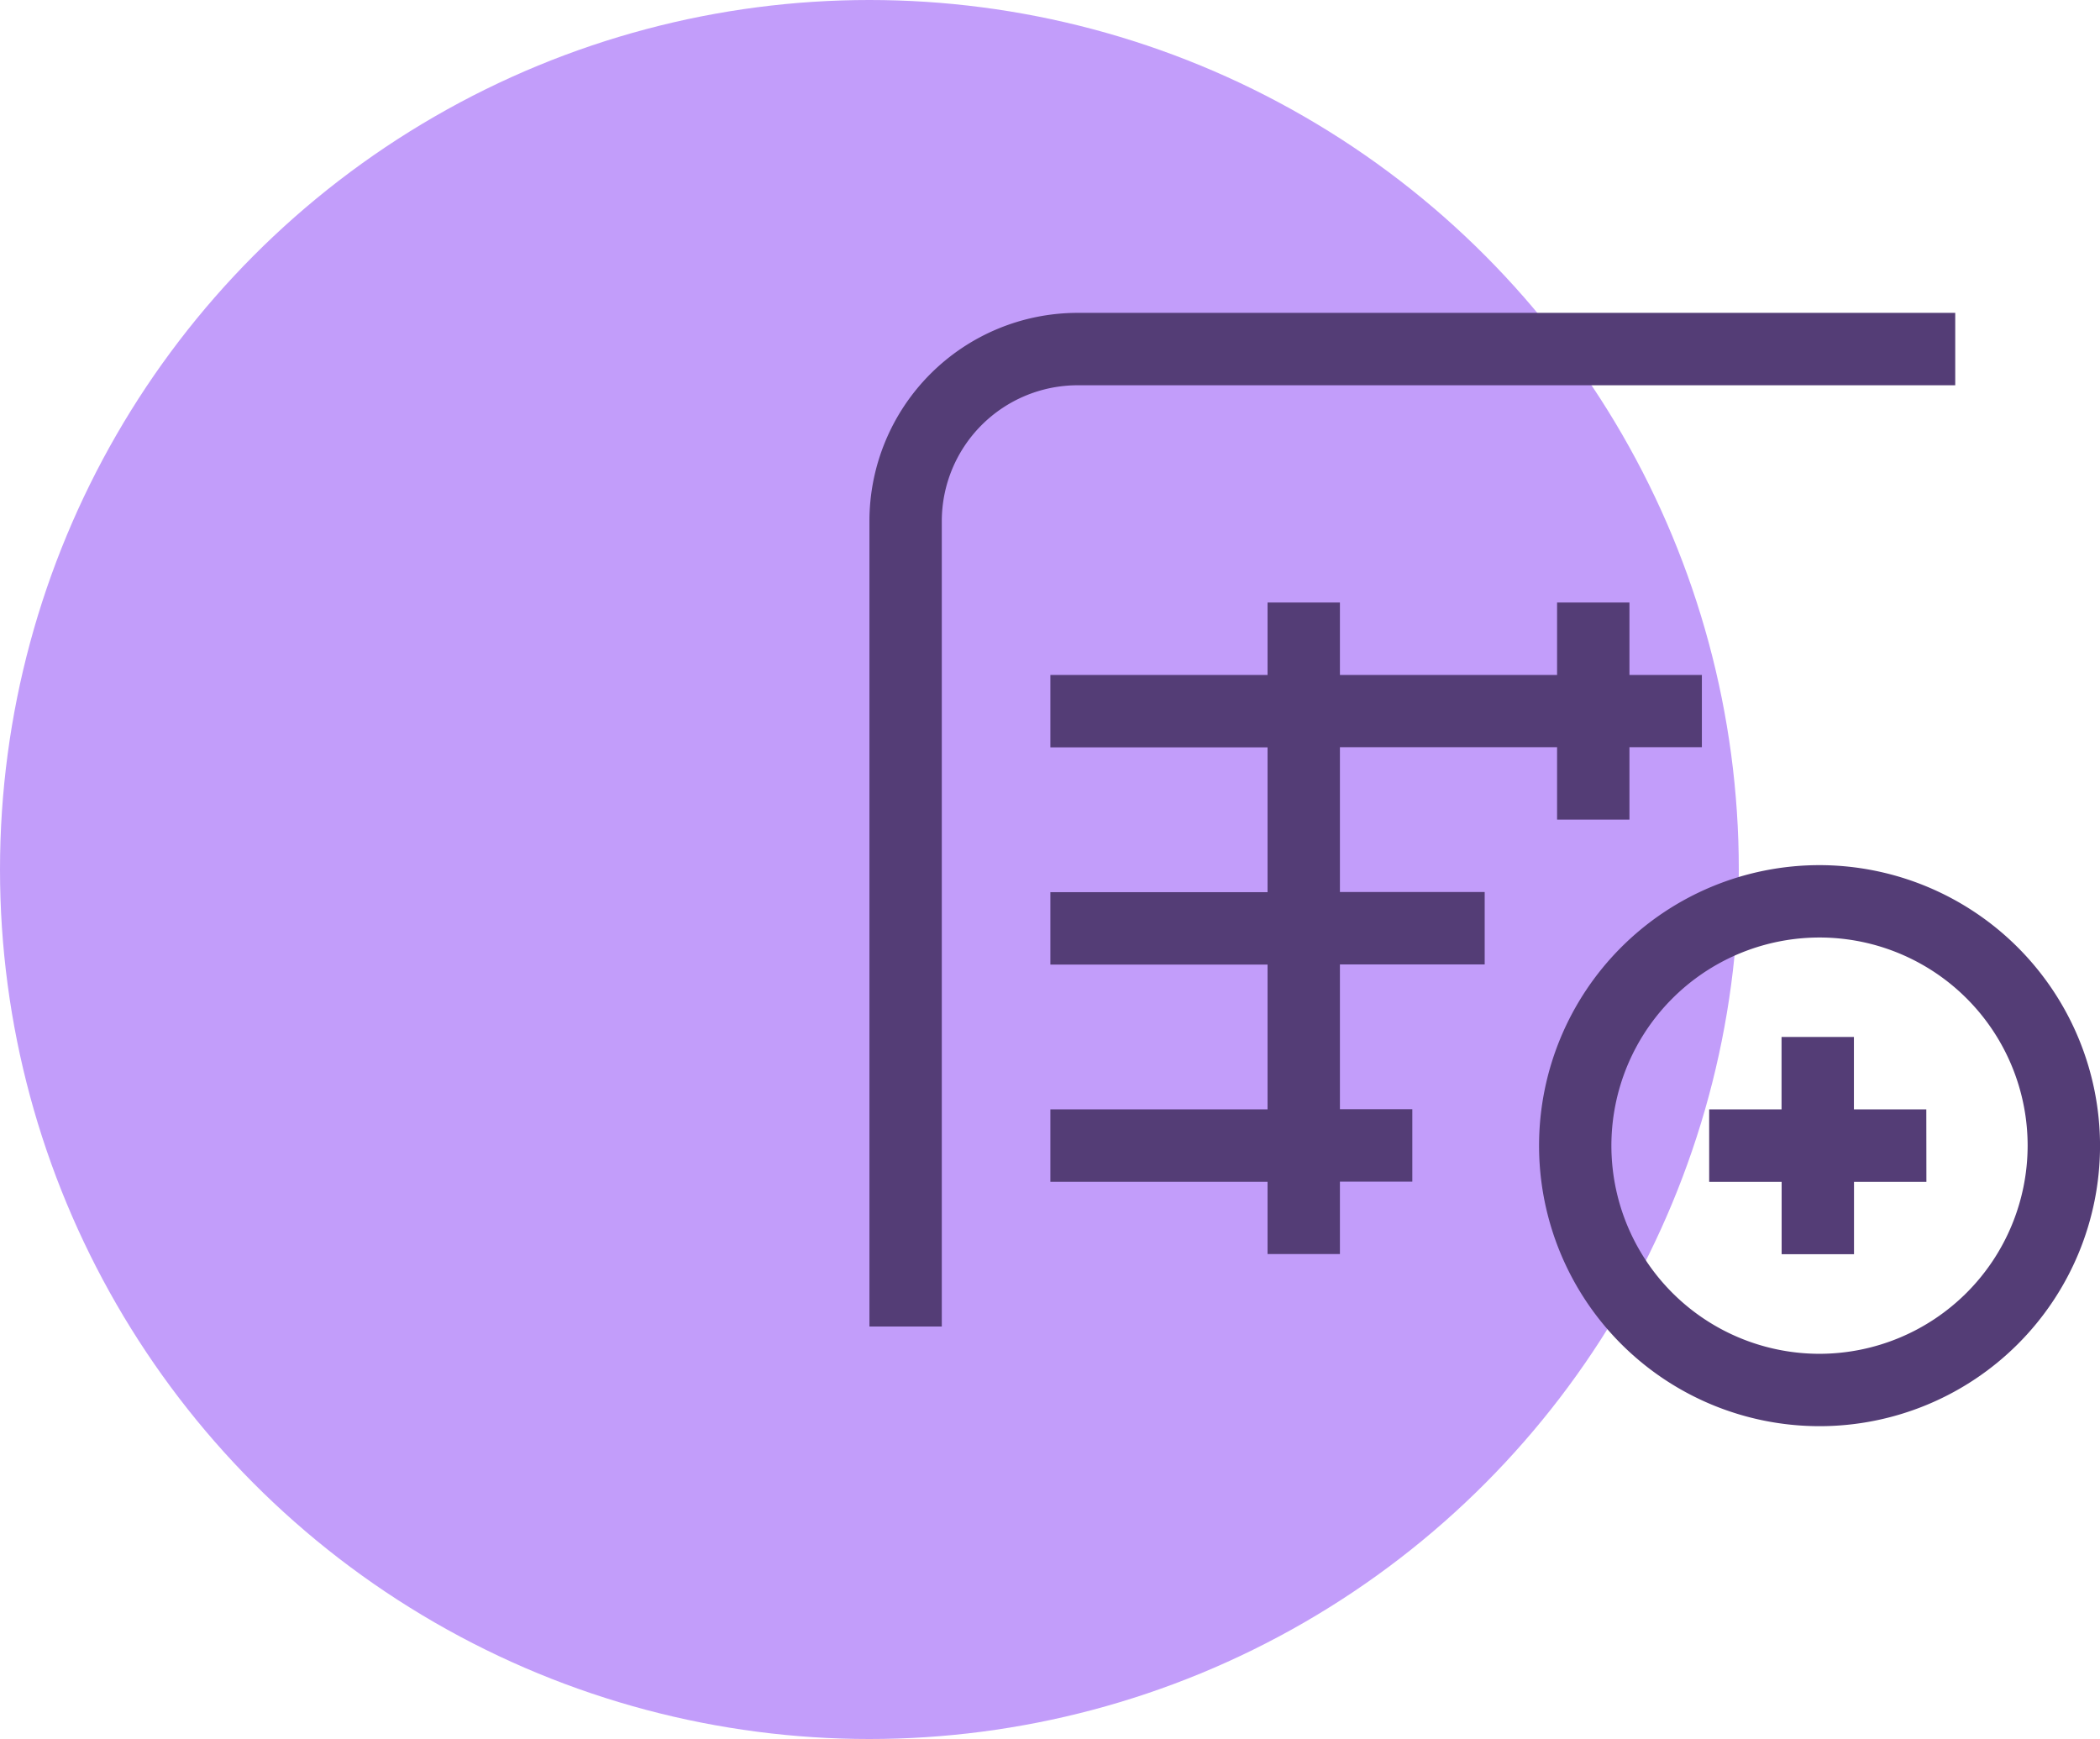
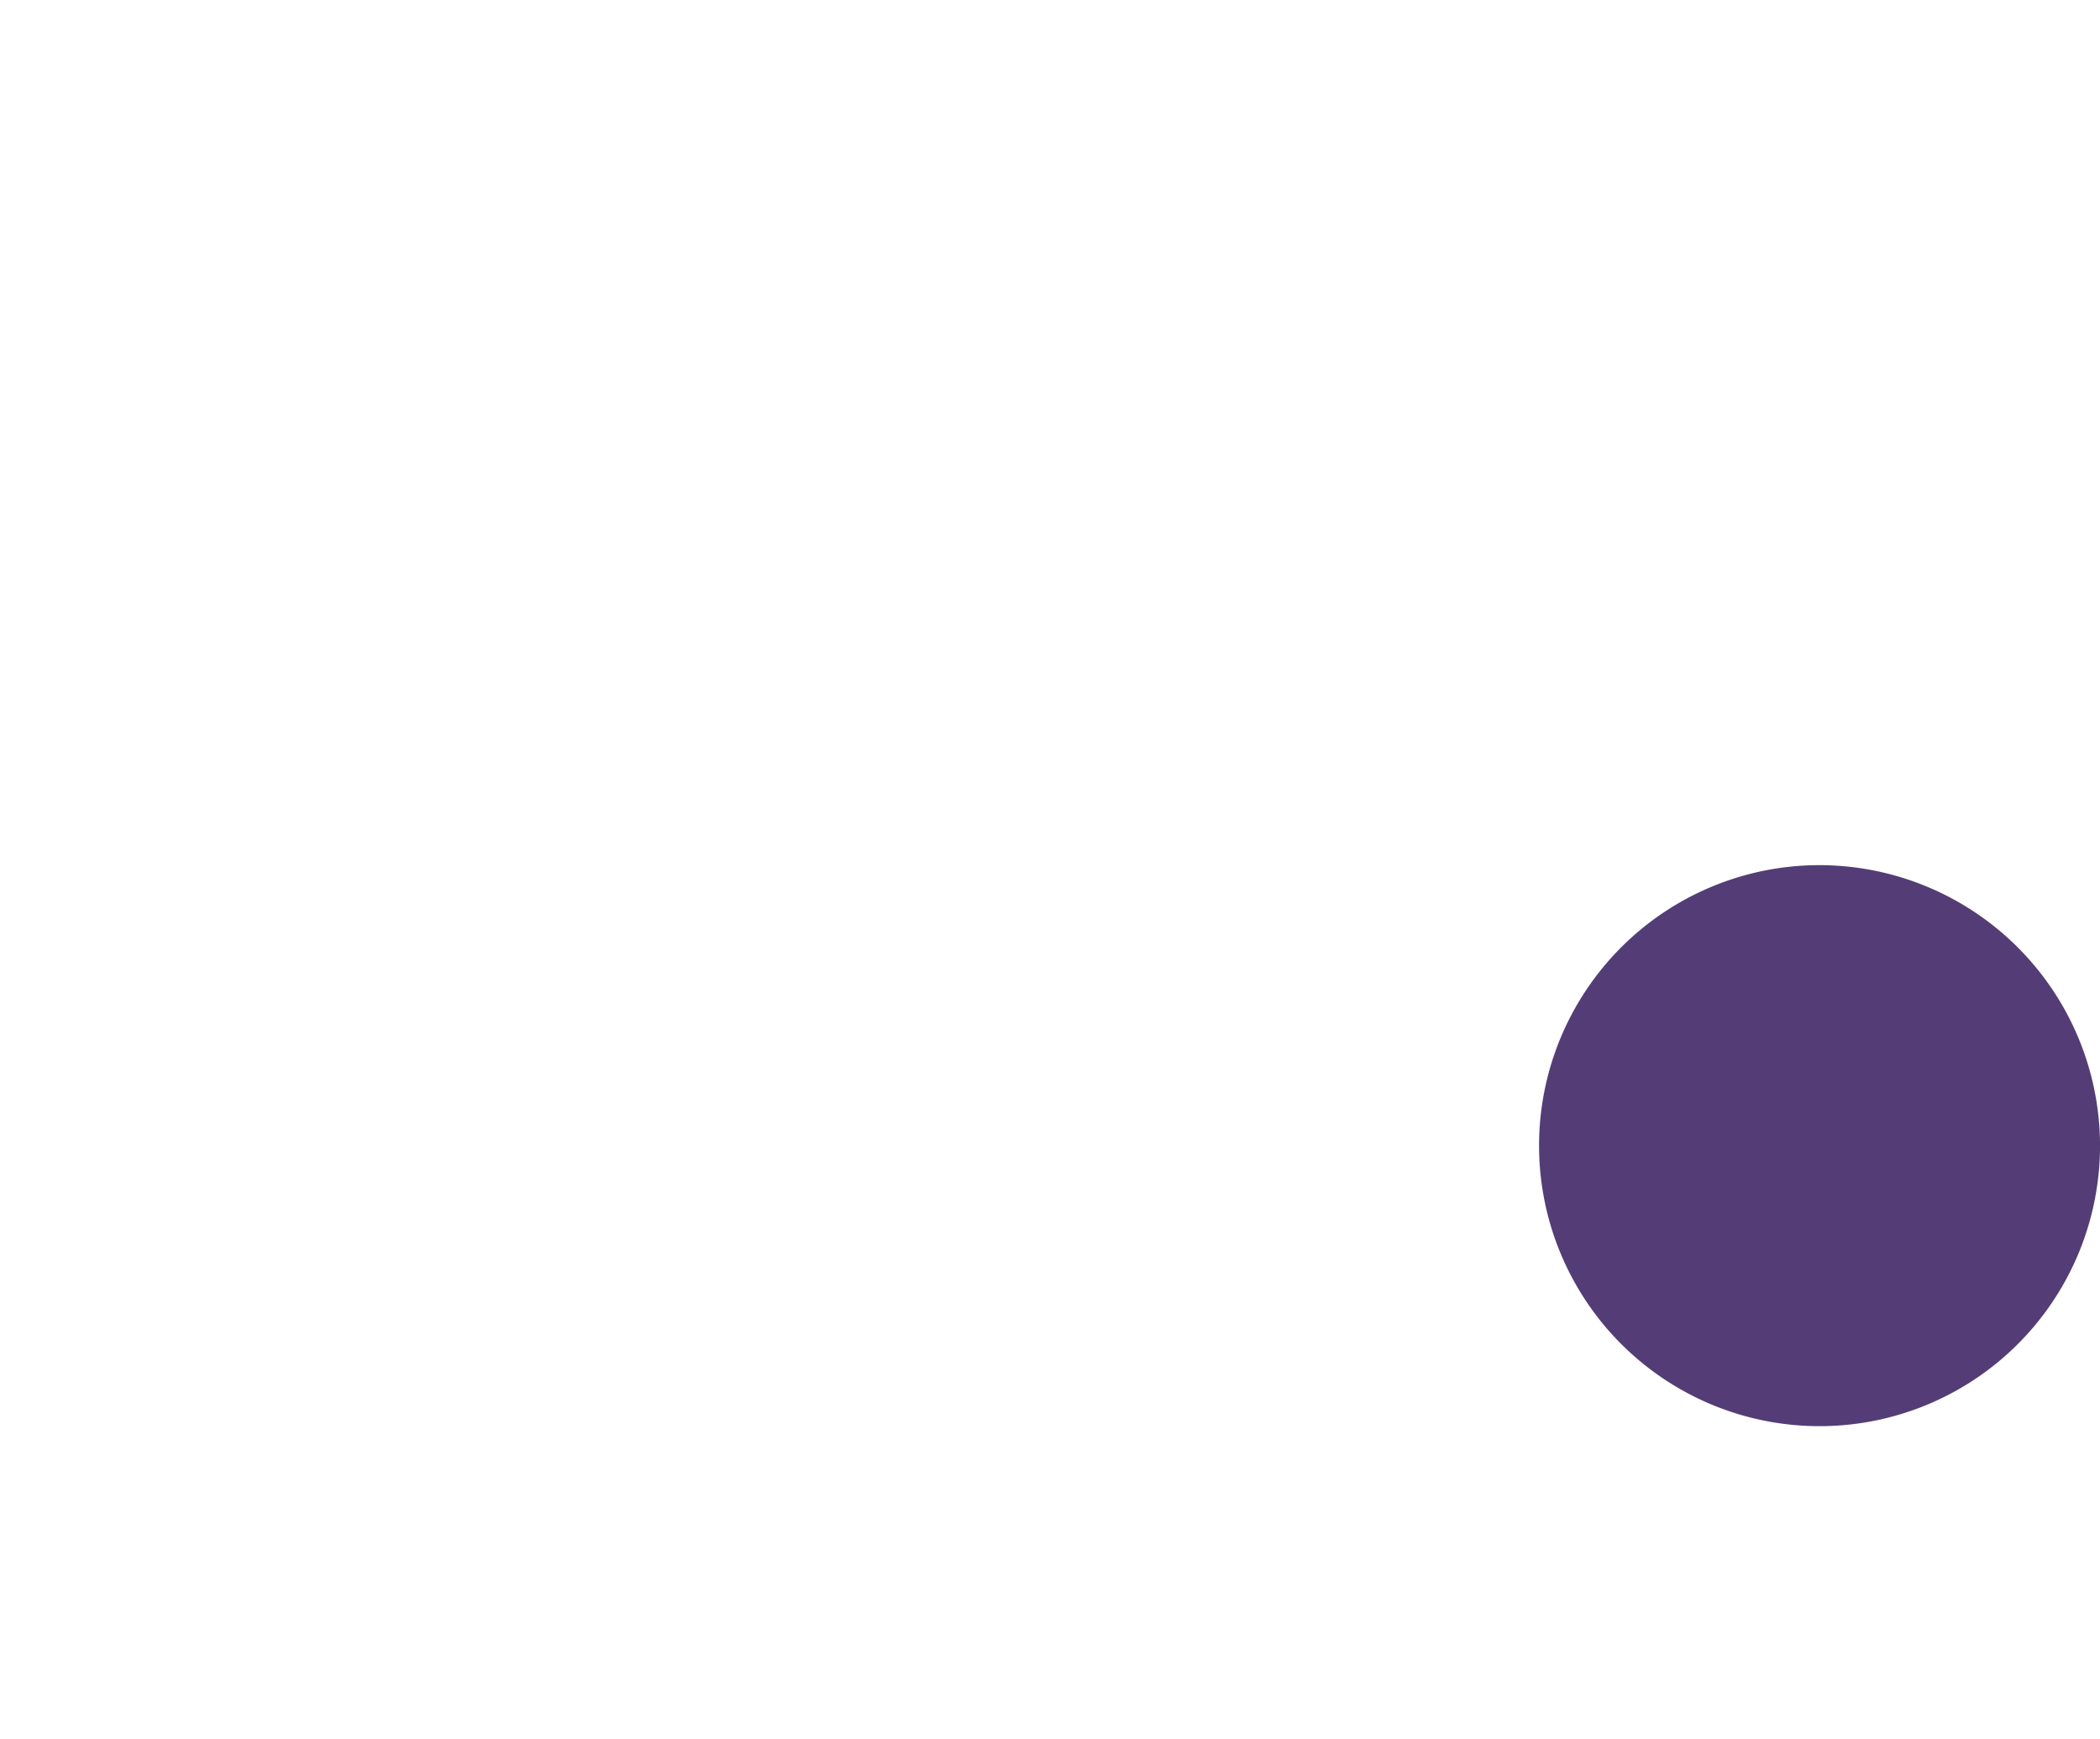
<svg xmlns="http://www.w3.org/2000/svg" width="66.425" height="55" viewBox="0 0 66.425 55">
  <g id="Group_4203" data-name="Group 4203" transform="translate(11975 -4103)">
-     <circle id="Ellipse_633" data-name="Ellipse 633" cx="27.5" cy="27.5" r="27.5" transform="translate(-11975 4103)" fill="#c29dfa" />
    <g id="Group_4200" data-name="Group 4200" transform="translate(-14703.982 1757.578)">
-       <path id="Path_4482" data-name="Path 4482" d="M2758.772,2387.376h-2.289V2361.9a6.589,6.589,0,0,1,6.582-6.583h27.763v2.29h-27.763a4.3,4.3,0,0,0-4.293,4.293Z" fill="#543d76" />
-       <path id="Path_4483" data-name="Path 4483" d="M2824.468,2410.3h-2.29v-2.29h-2.289v2.29H2817.6v2.291h2.292v2.29h2.289v-2.29h2.29Z" transform="translate(-34.555 -29.791)" fill="#543d76" />
-       <path id="Path_4484" data-name="Path 4484" d="M2790.261,2378.685h-2.291v-2.291h-2.289v2.291h-6.869v-2.291h-2.289v2.291h-6.87v2.29h6.87v4.58h-6.87v2.29h6.87v4.579h-6.87v2.291h6.87V2397h2.289v-2.29h2.29v-2.291h-2.29v-4.579h4.579v-2.29h-4.579v-4.58h6.869v2.29h2.289v-2.29h2.291Z" transform="translate(-7.447 -11.916)" fill="#543d76" />
-       <path id="Path_4485" data-name="Path 4485" d="M2814.092,2395.5a8.872,8.872,0,1,0,8.872,8.873,8.883,8.883,0,0,0-8.872-8.873m0,15.455a6.583,6.583,0,1,1,6.582-6.583,6.59,6.59,0,0,1-6.582,6.583" transform="translate(-27.556 -22.716)" fill="#543d76" />
+       <path id="Path_4485" data-name="Path 4485" d="M2814.092,2395.5a8.872,8.872,0,1,0,8.872,8.873,8.883,8.883,0,0,0-8.872-8.873m0,15.455" transform="translate(-27.556 -22.716)" fill="#543d76" />
    </g>
  </g>
</svg>